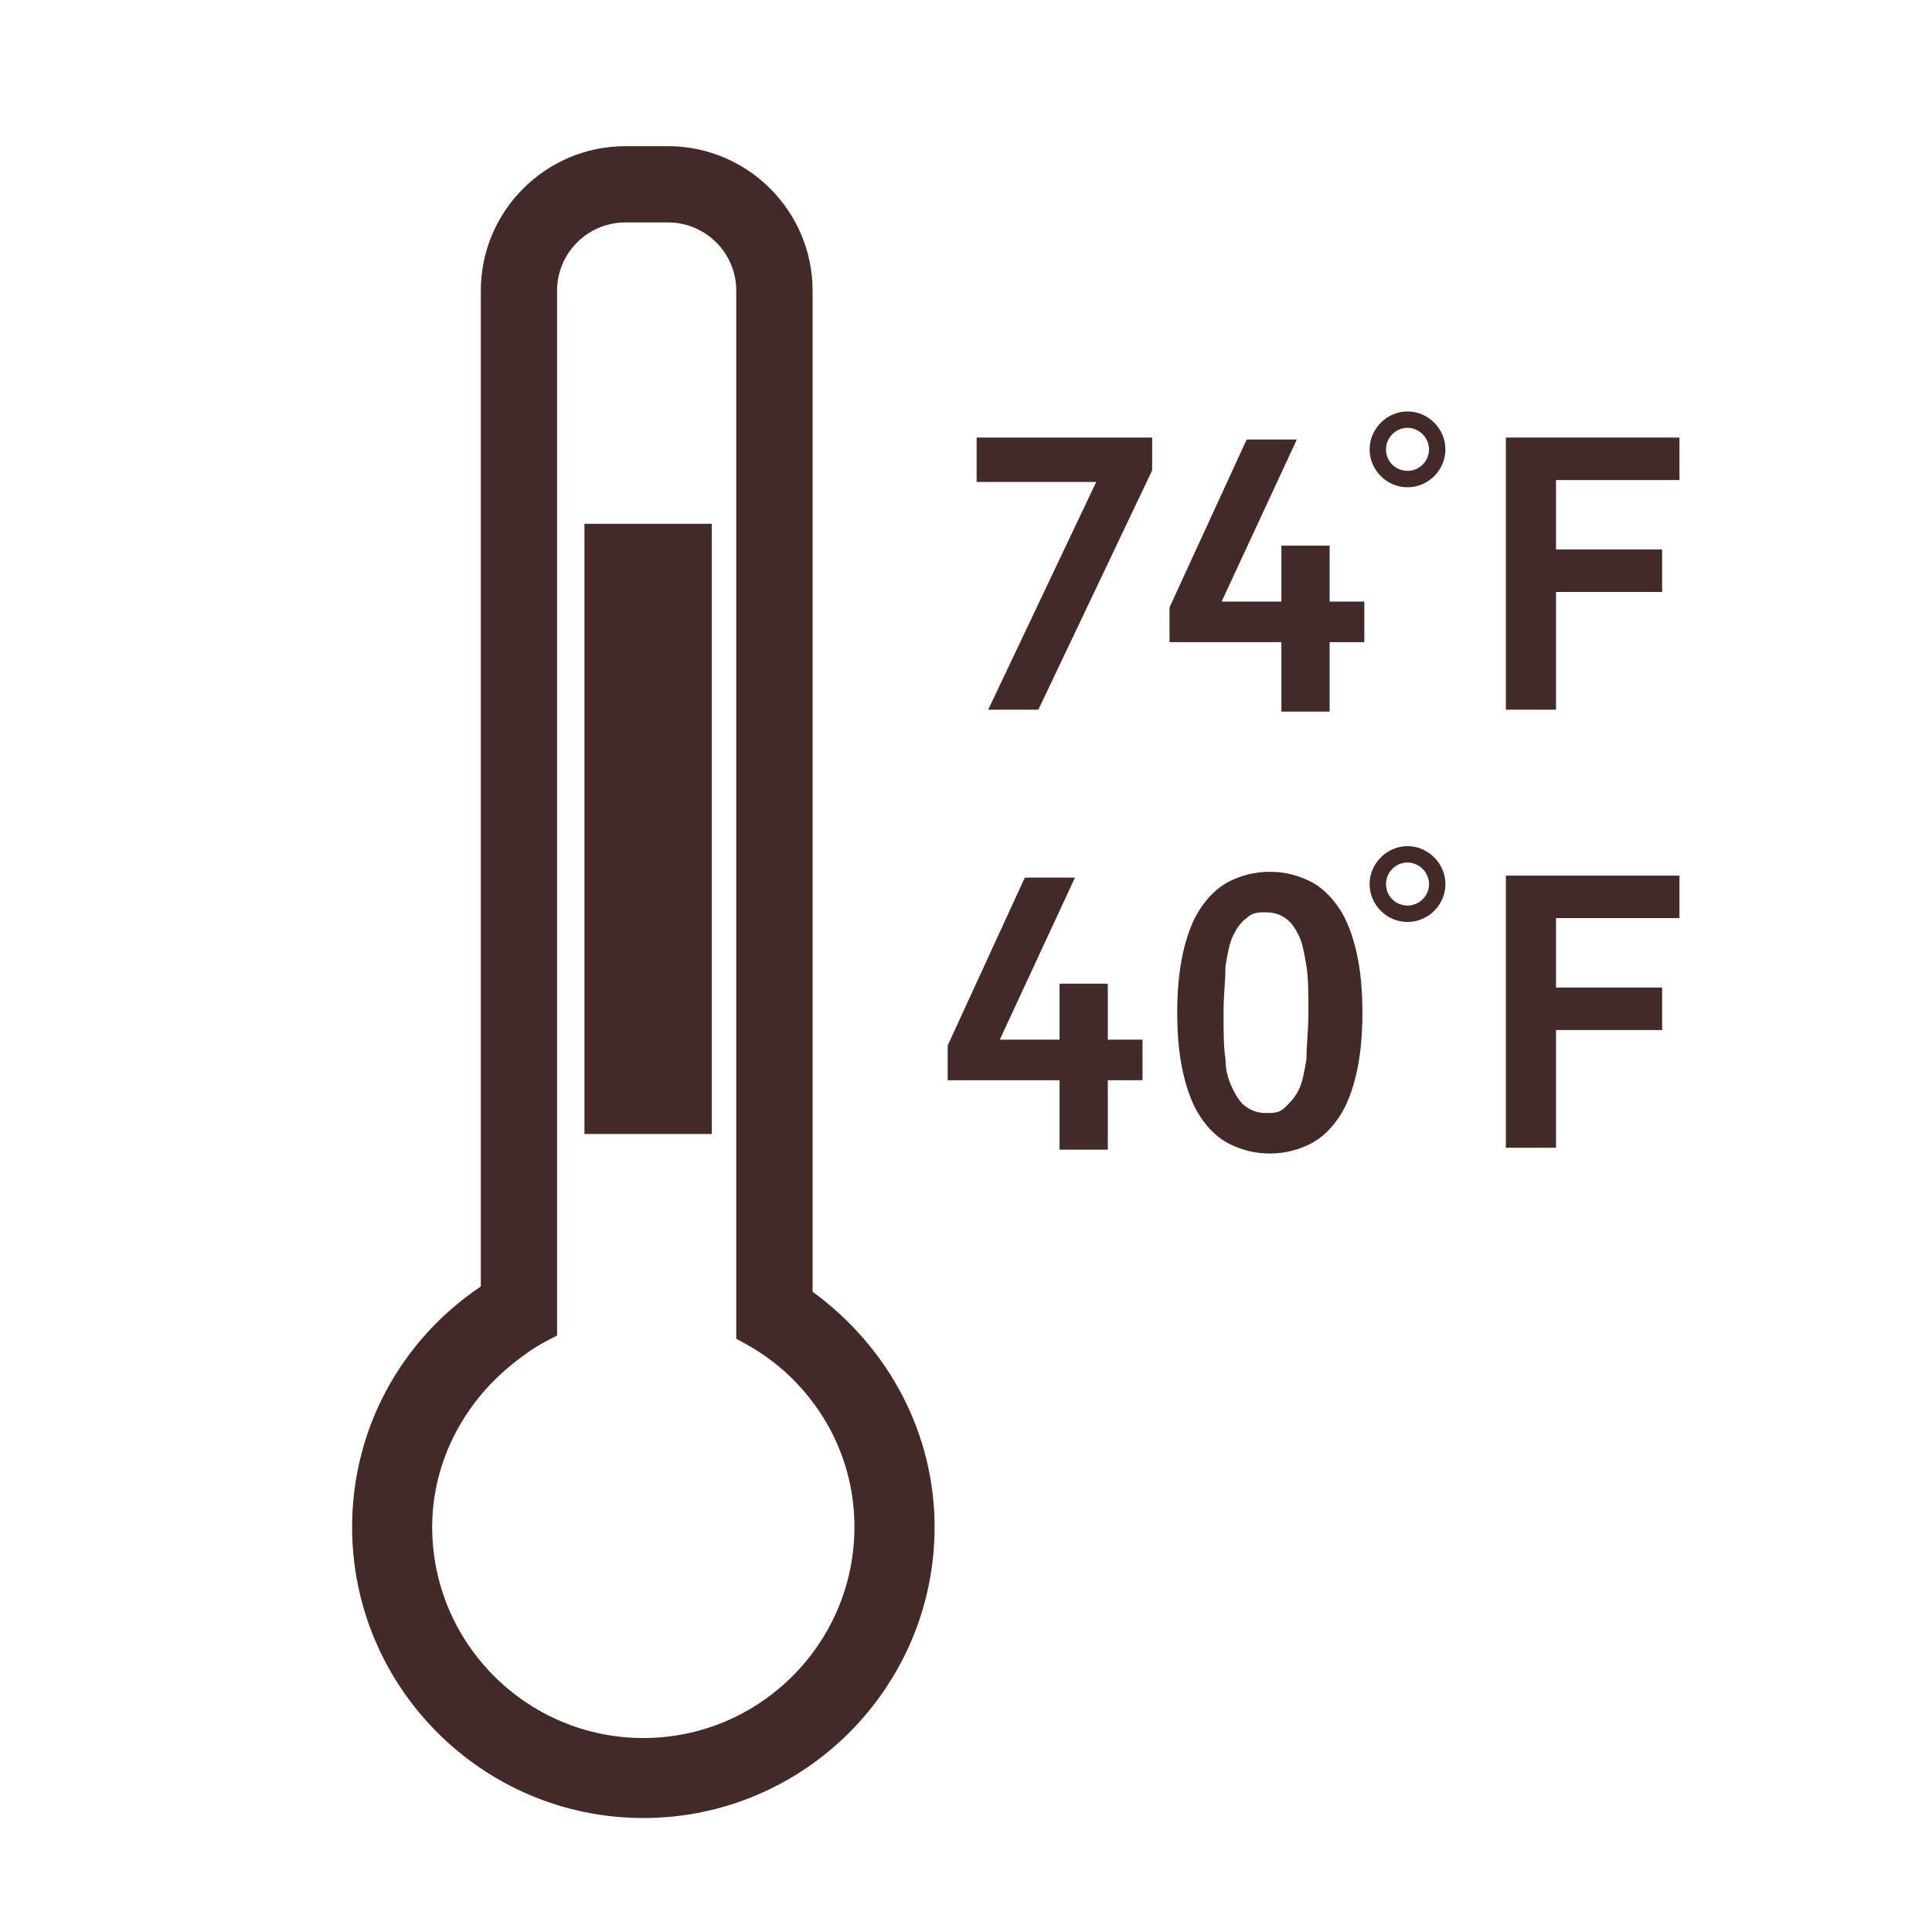
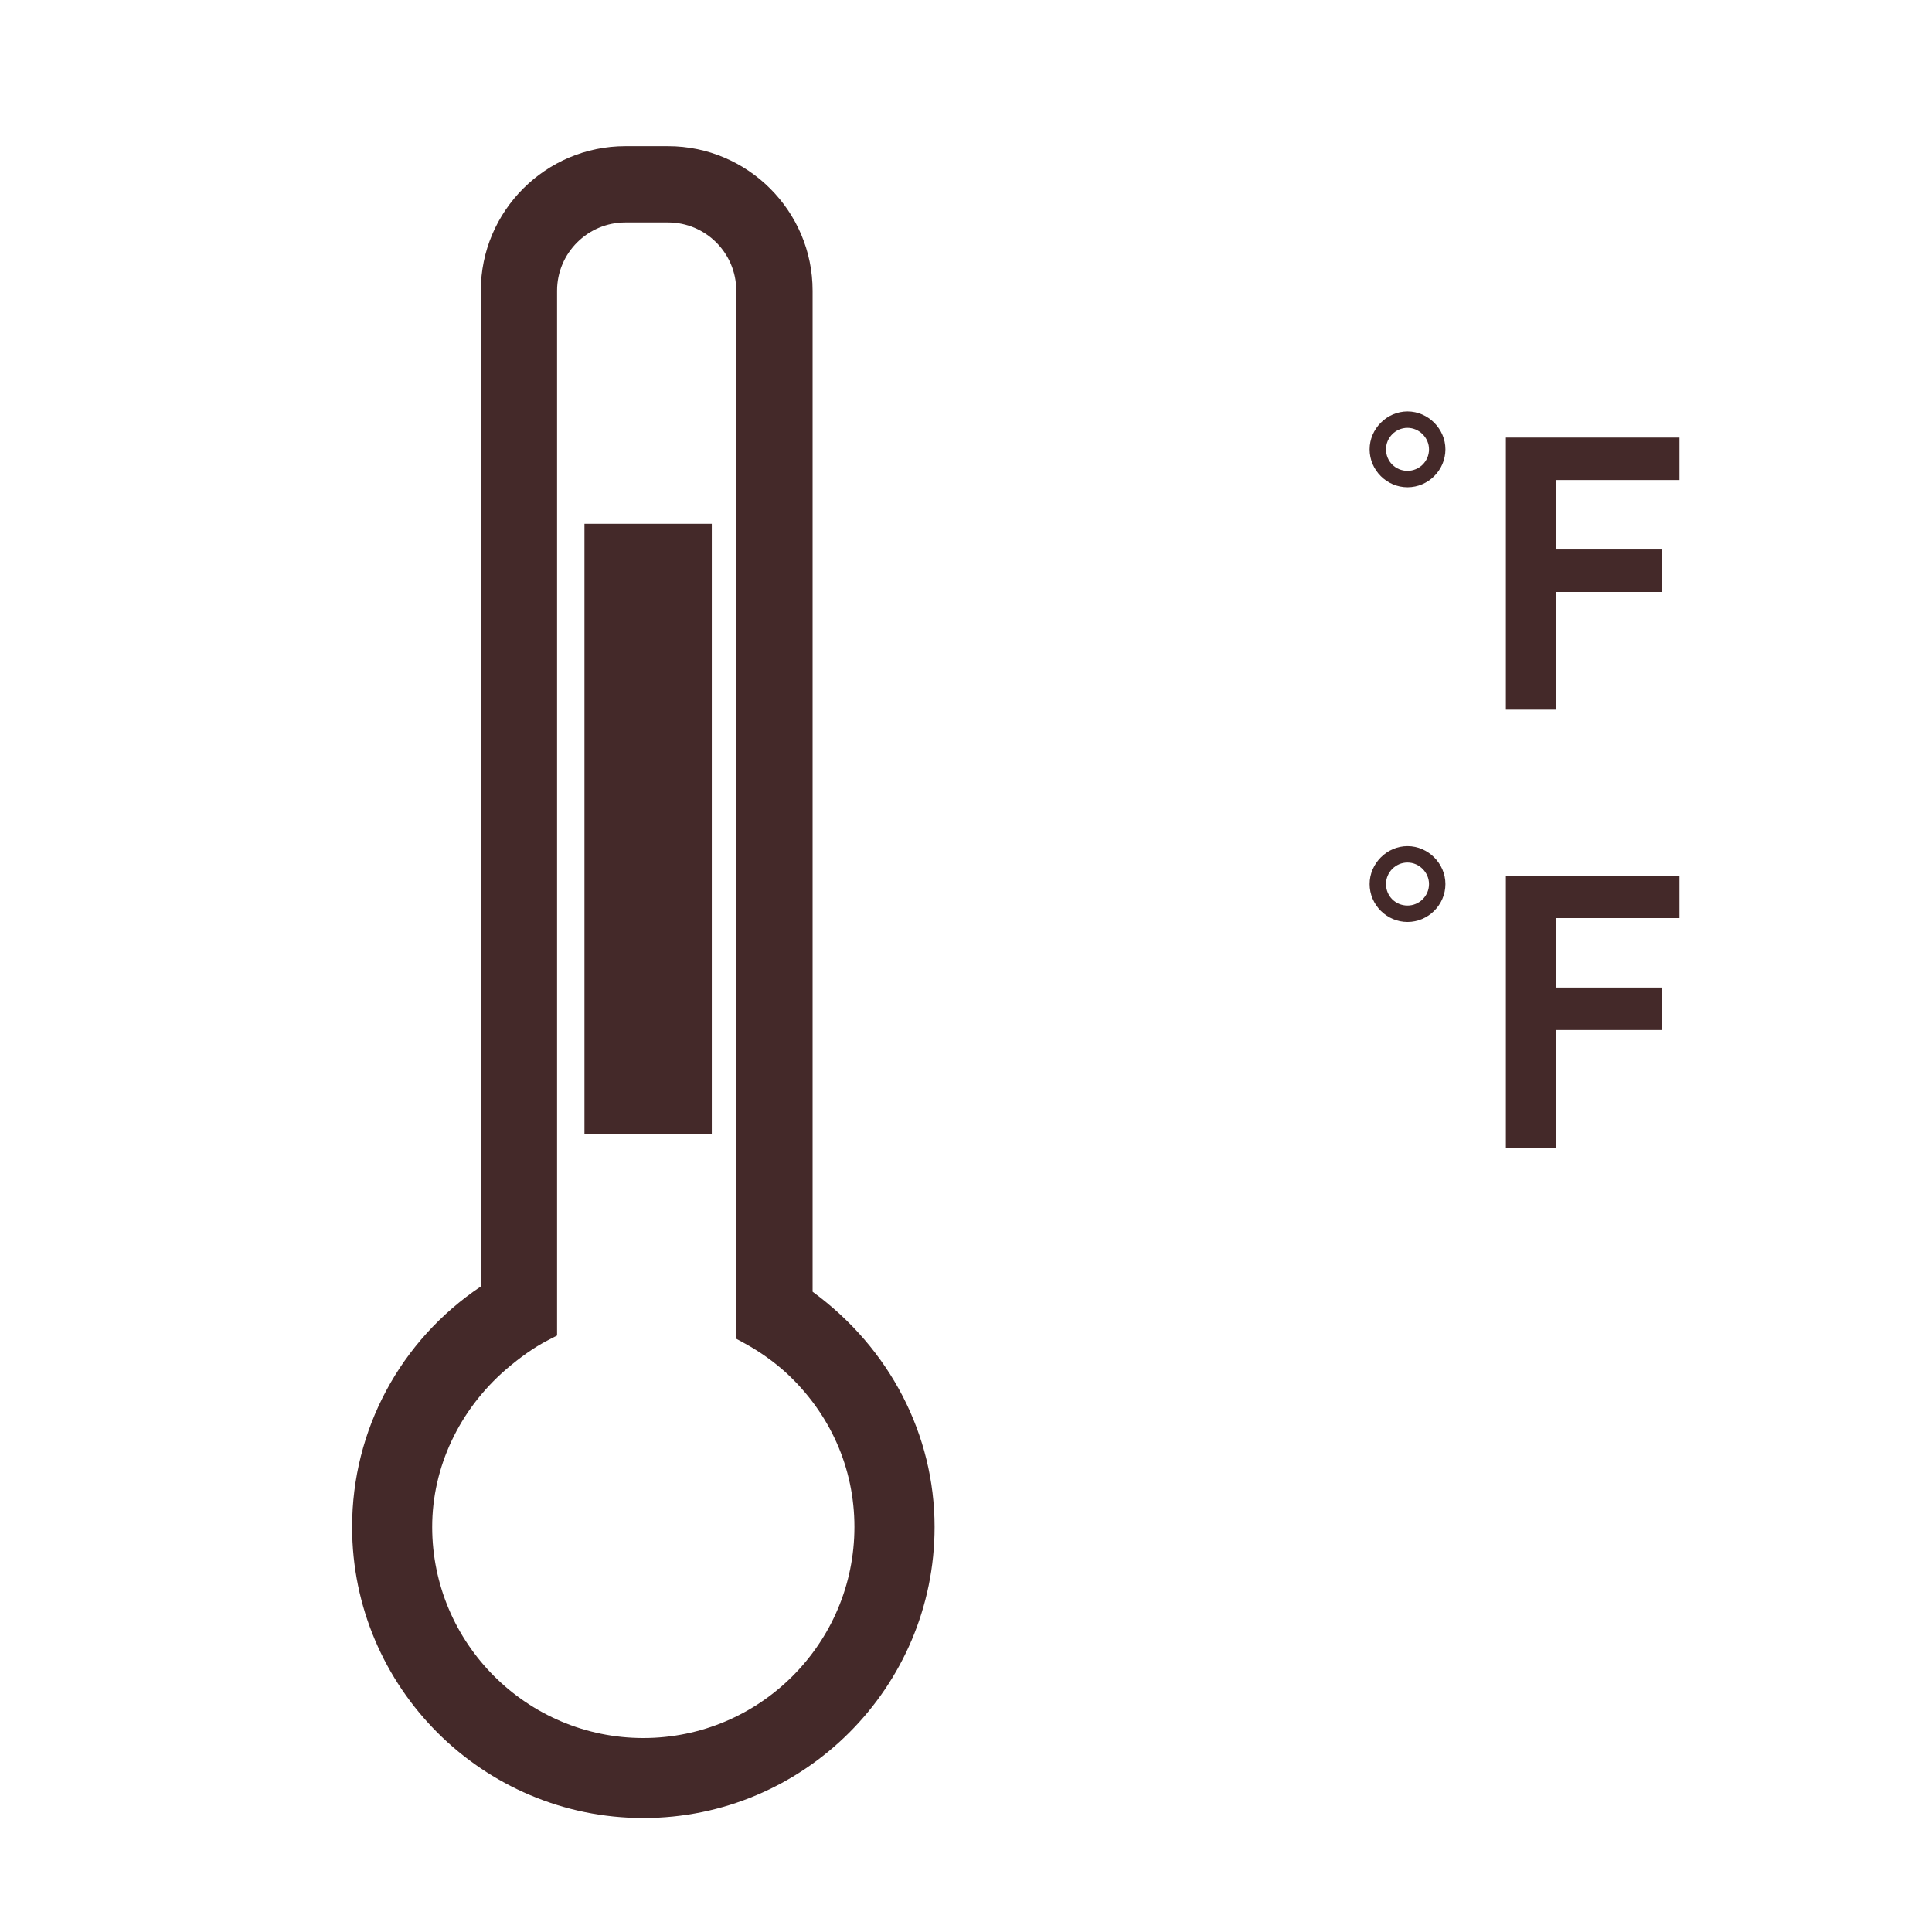
<svg xmlns="http://www.w3.org/2000/svg" width="100" height="100" viewBox="0 0 100 100">
  <g fill="none" fill-rule="evenodd">
    <path fill="#442929" d="M34.576,7.566 C38.698,7.566 42.06,10.923 42.06,15.046 L42.06,66.86 C46.073,69.795 48.374,74.279 48.374,79.035 C48.374,87.342 41.611,94.101 33.3,94.101 C24.988,94.101 18.225,87.342 18.225,79.035 C18.225,74.019 20.711,69.39 24.887,66.588 L24.887,15.046 C24.887,10.923 28.244,7.566 32.371,7.566 Z M34.576,11.513 L32.371,11.513 C30.422,11.513 28.834,13.097 28.834,15.046 L28.834,69.126 L28.35,69.377 C27.65,69.738 26.946,70.235 26.194,70.878 C23.765,72.981 22.37,75.946 22.37,79.035 C22.37,85.059 27.272,89.96 33.3,89.96 C39.323,89.96 44.225,85.059 44.225,79.035 C44.225,75.977 42.962,73.139 40.665,71.032 C40.032,70.464 39.332,69.967 38.58,69.553 L38.109,69.294 L38.109,15.046 C38.109,13.097 36.525,11.513 34.576,11.513 Z M36.842,27.112 L36.842,58.695 L30.251,58.695 L30.251,27.112 L36.842,27.112 Z" />
    <g fill="#442929" transform="translate(18 7.666)">
      <g fill-rule="nonzero" transform="translate(31.052 14.983)">
-         <polygon points="1.498 2.297 1.498 0 10.583 0 10.583 1.698 4.693 14.084 2.097 14.084 7.688 2.297 1.398 2.297" />
-         <path d="M14.178,8.49 L14.178,8.49 C14.777,8.49 15.476,8.49 16.175,8.49 L17.273,8.49 L17.273,5.594 L19.769,5.594 L19.769,8.49 L21.566,8.49 L21.566,10.588 L19.769,10.588 L19.769,14.184 L17.273,14.184 L17.273,10.588 L11.482,10.588 L11.482,8.79 L15.476,0.1 L18.072,0.1 L14.178,8.49 L14.178,8.49 Z" />
        <polygon points="31.487 14.084 28.892 14.084 28.892 0 37.877 0 37.877 2.197 31.487 2.197 31.487 5.793 36.979 5.793 36.979 7.991 31.487 7.991" />
-         <path d="M2.696 31.164 2.696 31.164C3.295 31.164 3.994 31.164 4.693 31.164L5.791 31.164 5.791 28.267 8.287 28.267 8.287 31.164 10.084 31.164 10.084 33.262 8.287 33.262 8.287 36.857 5.791 36.857 5.791 33.262 0 33.262 0 31.464 3.994 22.774 6.59 22.774 2.696 31.164 2.696 31.164ZM21.466 29.766C21.466 30.964 21.367 31.963 21.167 32.862 20.967 33.761 20.668 34.56 20.268 35.159 19.869 35.759 19.37 36.258 18.771 36.558 18.172 36.857 17.473 37.057 16.674 37.057 15.875 37.057 15.176 36.857 14.577 36.558 13.978 36.258 13.479 35.759 13.08 35.159 12.68 34.56 12.381 33.761 12.181 32.862 11.981 31.963 11.881 30.964 11.881 29.766 11.881 28.567 11.981 27.568 12.181 26.669 12.381 25.77 12.68 24.971 13.08 24.372 13.479 23.773 13.978 23.273 14.577 22.973 15.176 22.674 15.875 22.474 16.674 22.474 17.473 22.474 18.172 22.674 18.771 22.973 19.37 23.273 19.869 23.773 20.268 24.372 20.668 24.971 20.967 25.77 21.167 26.669 21.367 27.568 21.466 28.567 21.466 29.766ZM14.278 29.766C14.278 30.665 14.278 31.564 14.378 32.163 14.378 32.862 14.577 33.361 14.777 33.761 14.977 34.161 15.176 34.46 15.476 34.66 15.775 34.86 16.075 34.96 16.474 34.96 16.874 34.96 17.173 34.96 17.473 34.66 17.772 34.36 17.972 34.161 18.172 33.761 18.371 33.361 18.471 32.762 18.571 32.163 18.571 31.464 18.671 30.665 18.671 29.766 18.671 28.867 18.671 27.968 18.571 27.368 18.471 26.769 18.371 26.17 18.172 25.77 17.972 25.371 17.772 25.071 17.473 24.871 17.173 24.671 16.874 24.572 16.474 24.572 16.075 24.572 15.775 24.572 15.476 24.871 15.176 25.071 14.977 25.371 14.777 25.77 14.577 26.17 14.477 26.769 14.378 27.368 14.378 28.068 14.278 28.867 14.278 29.766L14.278 29.766Z" />
        <polygon points="31.487 36.758 28.892 36.758 28.892 22.674 37.877 22.674 37.877 24.871 31.487 24.871 31.487 28.467 36.979 28.467 36.979 30.665 31.487 30.665" />
      </g>
      <path d="M54.853 13.63C55.927 13.63 56.815 14.536 56.815 15.592 56.815 16.67 55.927 17.555 54.853 17.555 53.779 17.555 52.891 16.67 52.891 15.592 52.891 14.536 53.779 13.63 54.853 13.63ZM54.853 14.479C54.233 14.479 53.74 14.989 53.74 15.592 53.74 16.217 54.233 16.705 54.853 16.705 55.456 16.705 55.966 16.217 55.966 15.592 55.966 14.989 55.456 14.479 54.853 14.479ZM54.853 36.13C55.927 36.13 56.815 37.036 56.815 38.092 56.815 39.17 55.927 40.055 54.853 40.055 53.779 40.055 52.891 39.17 52.891 38.092 52.891 37.036 53.779 36.13 54.853 36.13ZM54.853 36.979C54.233 36.979 53.74 37.489 53.74 38.092 53.74 38.717 54.233 39.205 54.853 39.205 55.456 39.205 55.966 38.717 55.966 38.092 55.966 37.489 55.456 36.979 54.853 36.979Z" />
    </g>
  </g>
</svg>